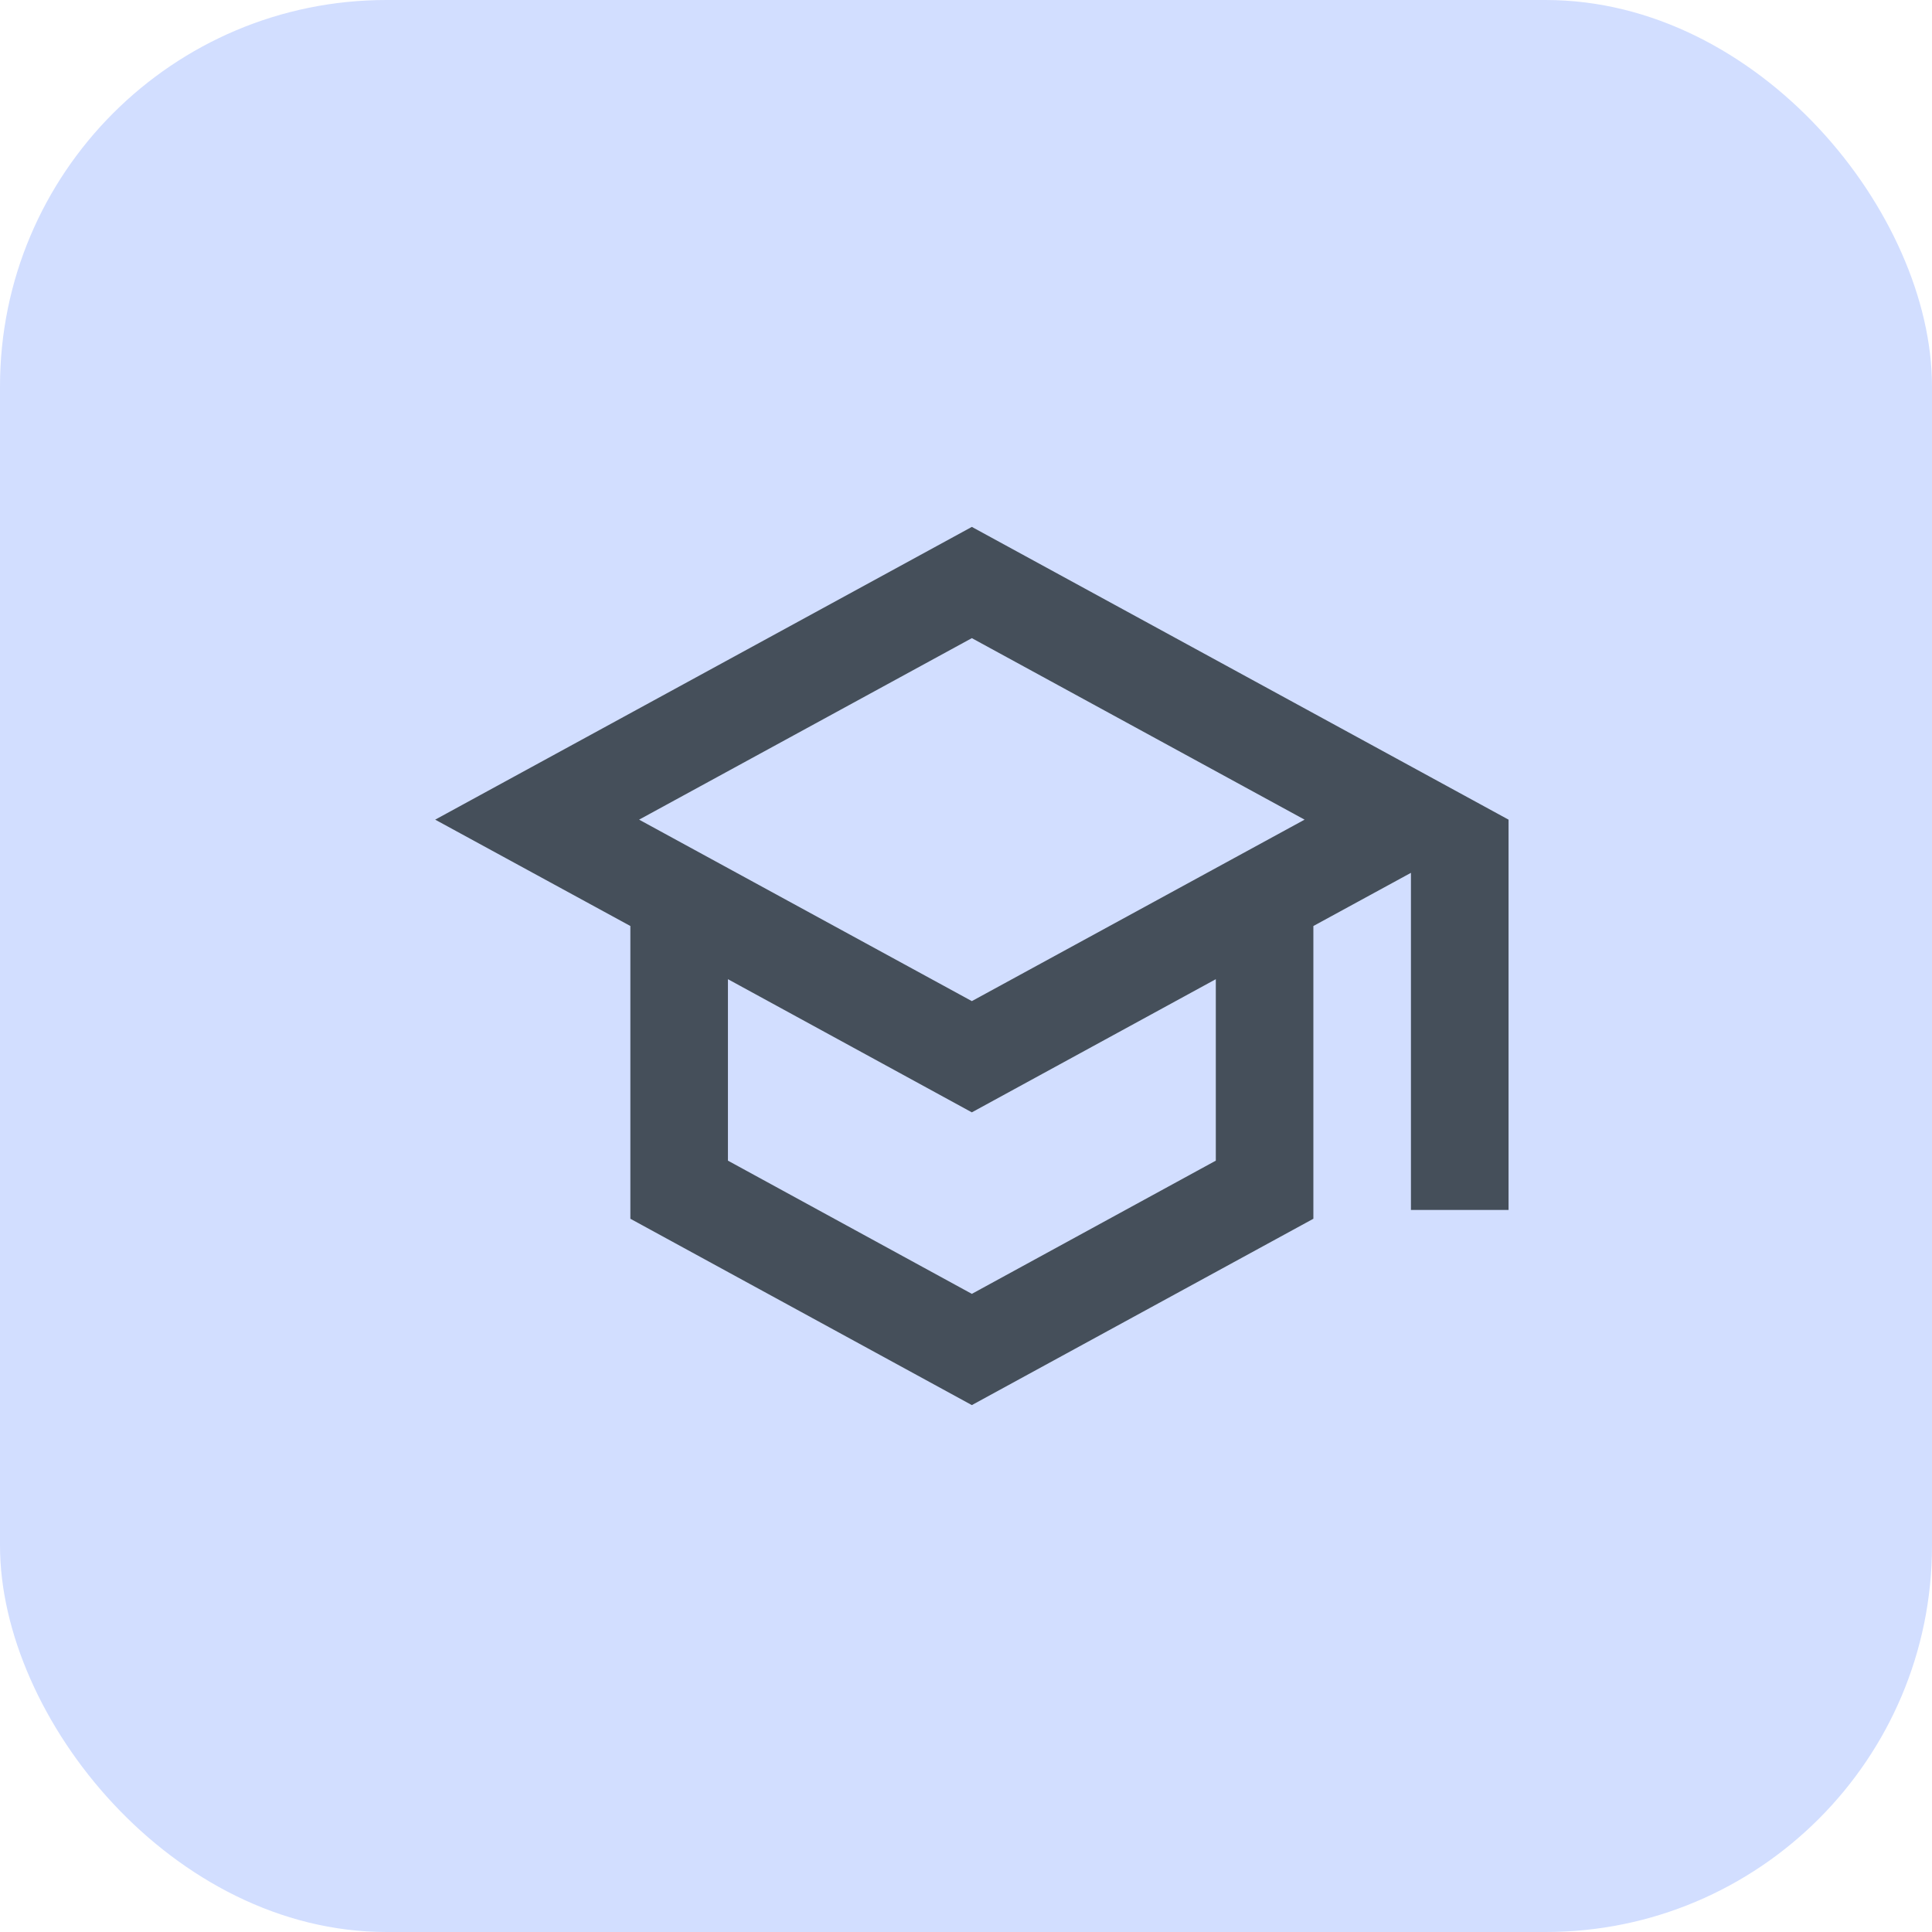
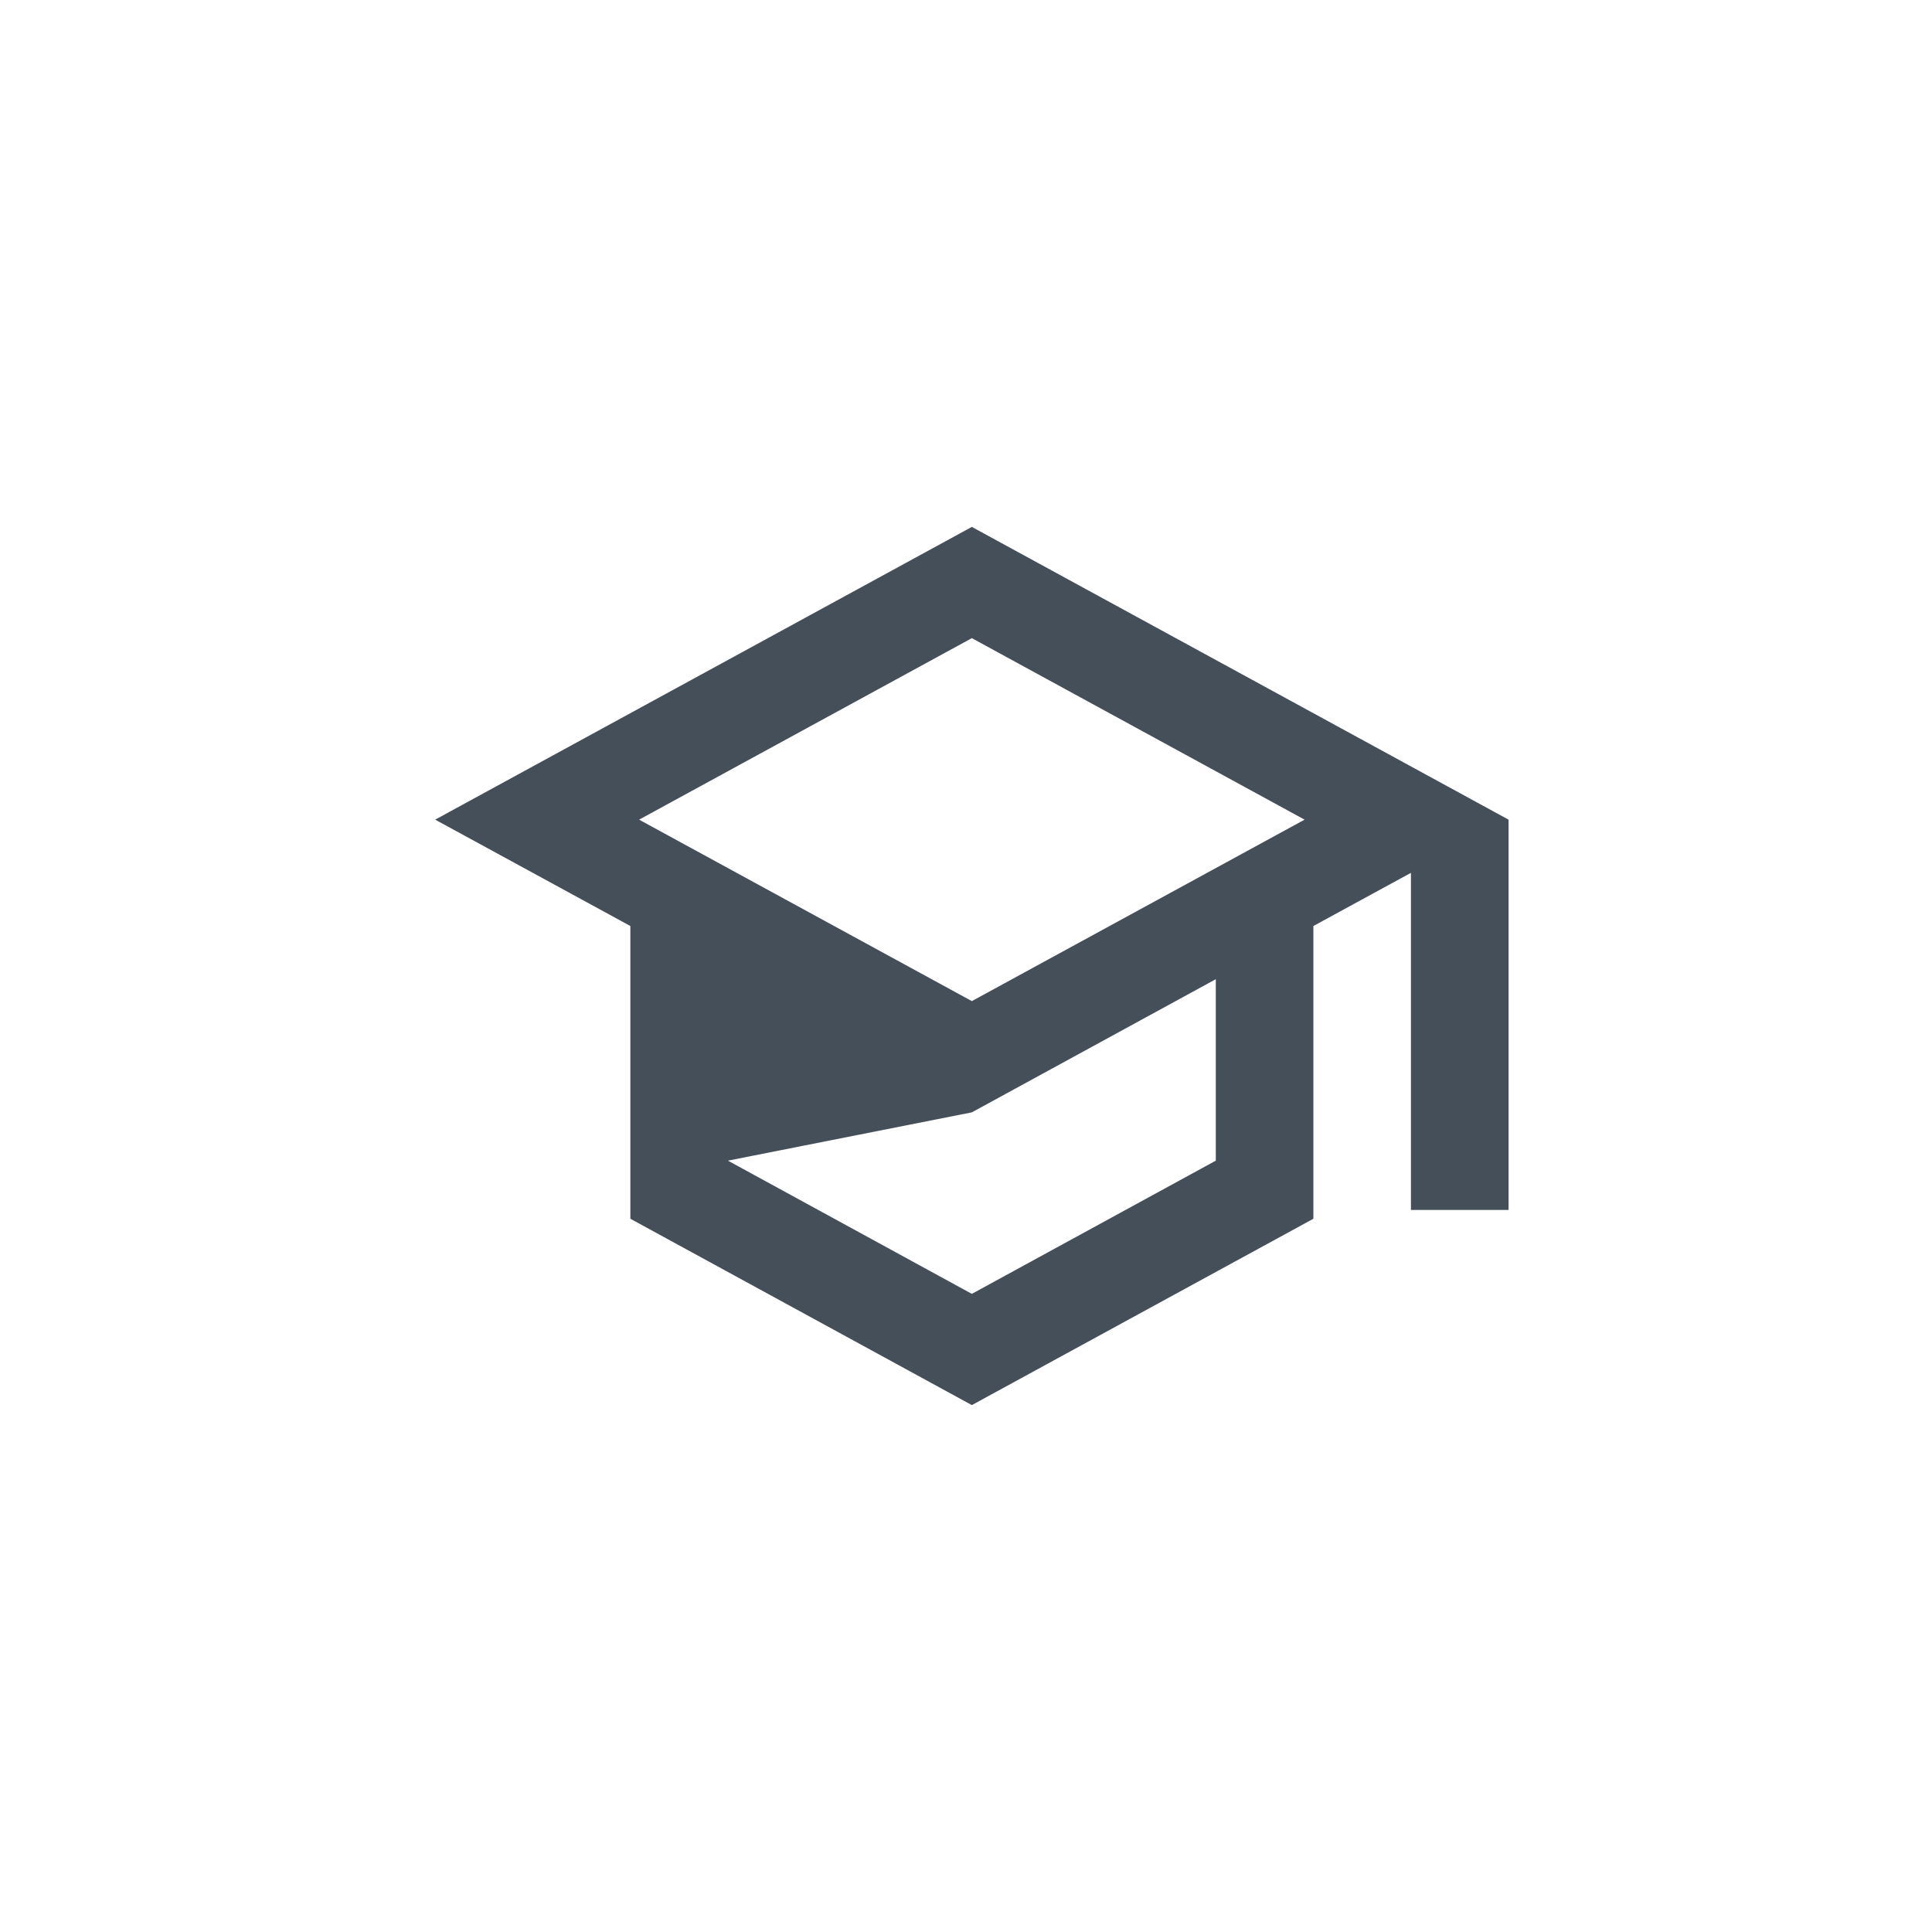
<svg xmlns="http://www.w3.org/2000/svg" width="40" height="40" viewBox="0 0 40 40" fill="none">
-   <rect width="40" height="40" rx="8" fill="#D2DEFF" />
-   <path d="M20.121 10.909L9.01 16.97L13.051 19.172V25.233L20.121 29.091L27.192 25.233V19.172L29.212 18.071V25.051H31.233V16.97L20.121 10.909ZM27.01 16.97L20.121 20.727L13.232 16.97L20.121 13.212L27.01 16.97ZM25.172 24.03L20.121 26.788L15.071 24.03V20.273L20.121 23.03L25.172 20.273V24.03Z" fill="#454F5A" />
+   <path d="M20.121 10.909L9.01 16.97L13.051 19.172V25.233L20.121 29.091L27.192 25.233V19.172L29.212 18.071V25.051H31.233V16.97L20.121 10.909ZM27.01 16.97L20.121 20.727L13.232 16.97L20.121 13.212L27.01 16.97ZM25.172 24.03L20.121 26.788L15.071 24.03L20.121 23.03L25.172 20.273V24.03Z" fill="#454F5A" />
</svg>